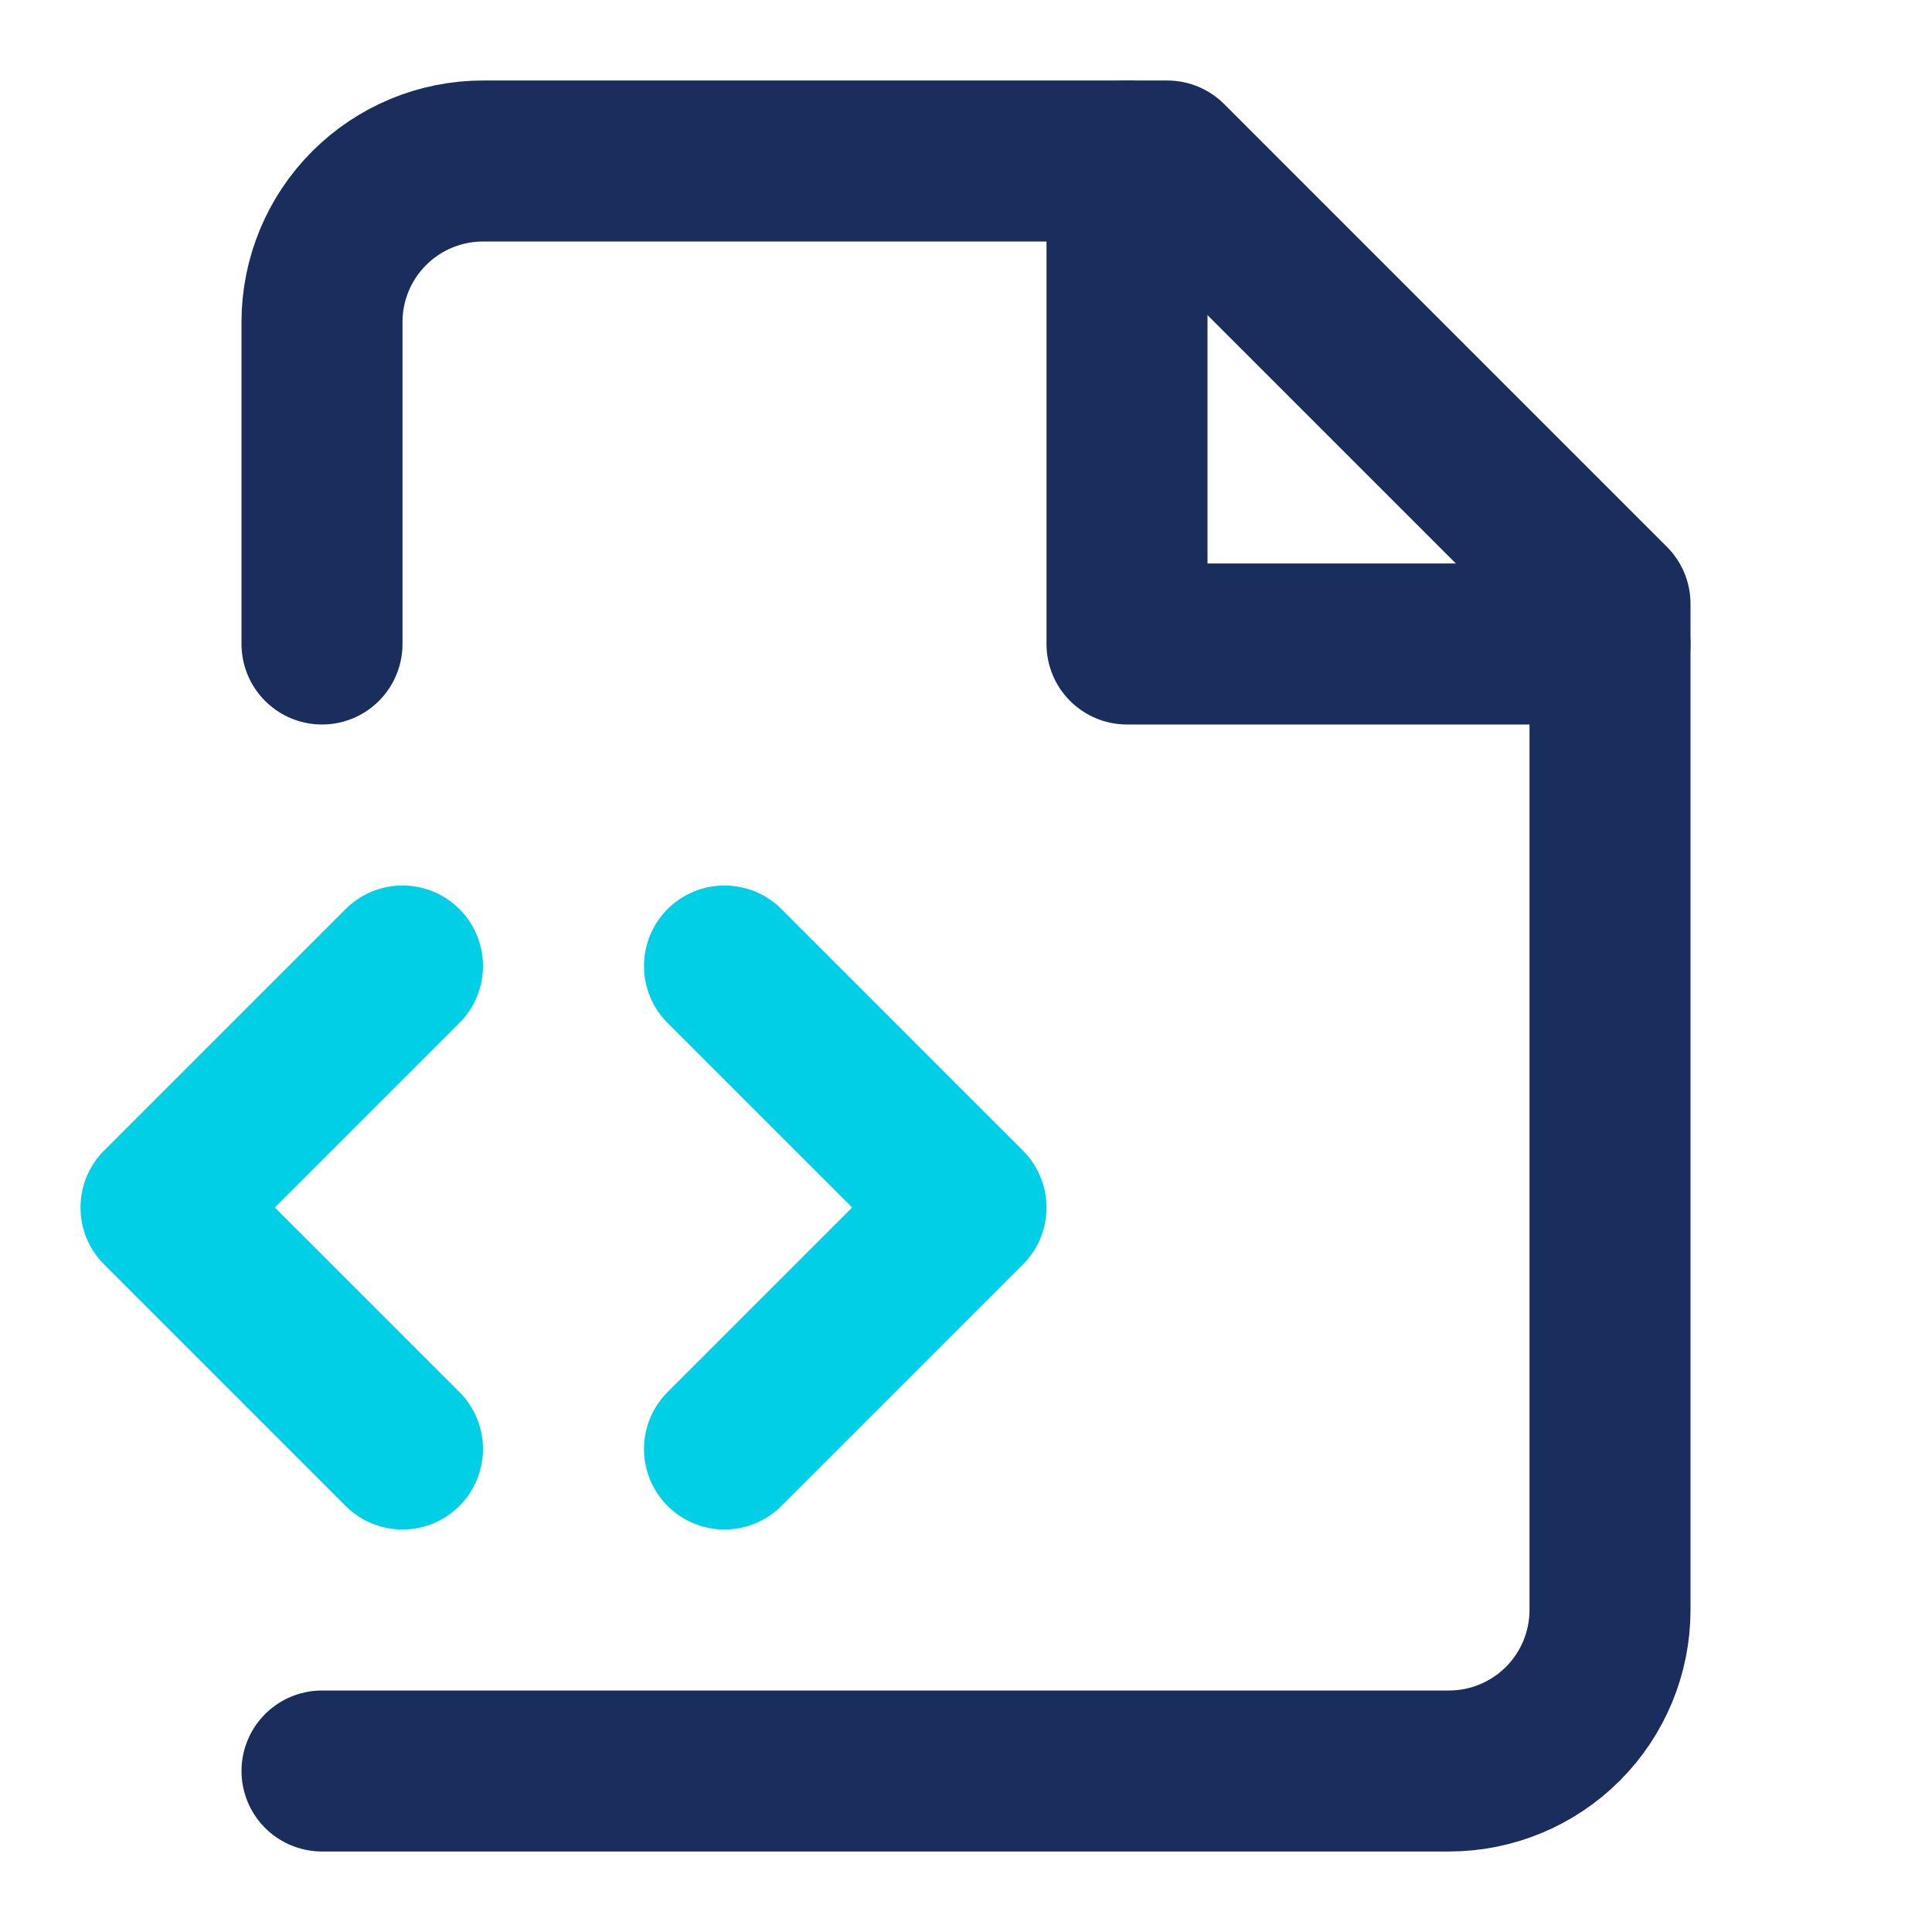
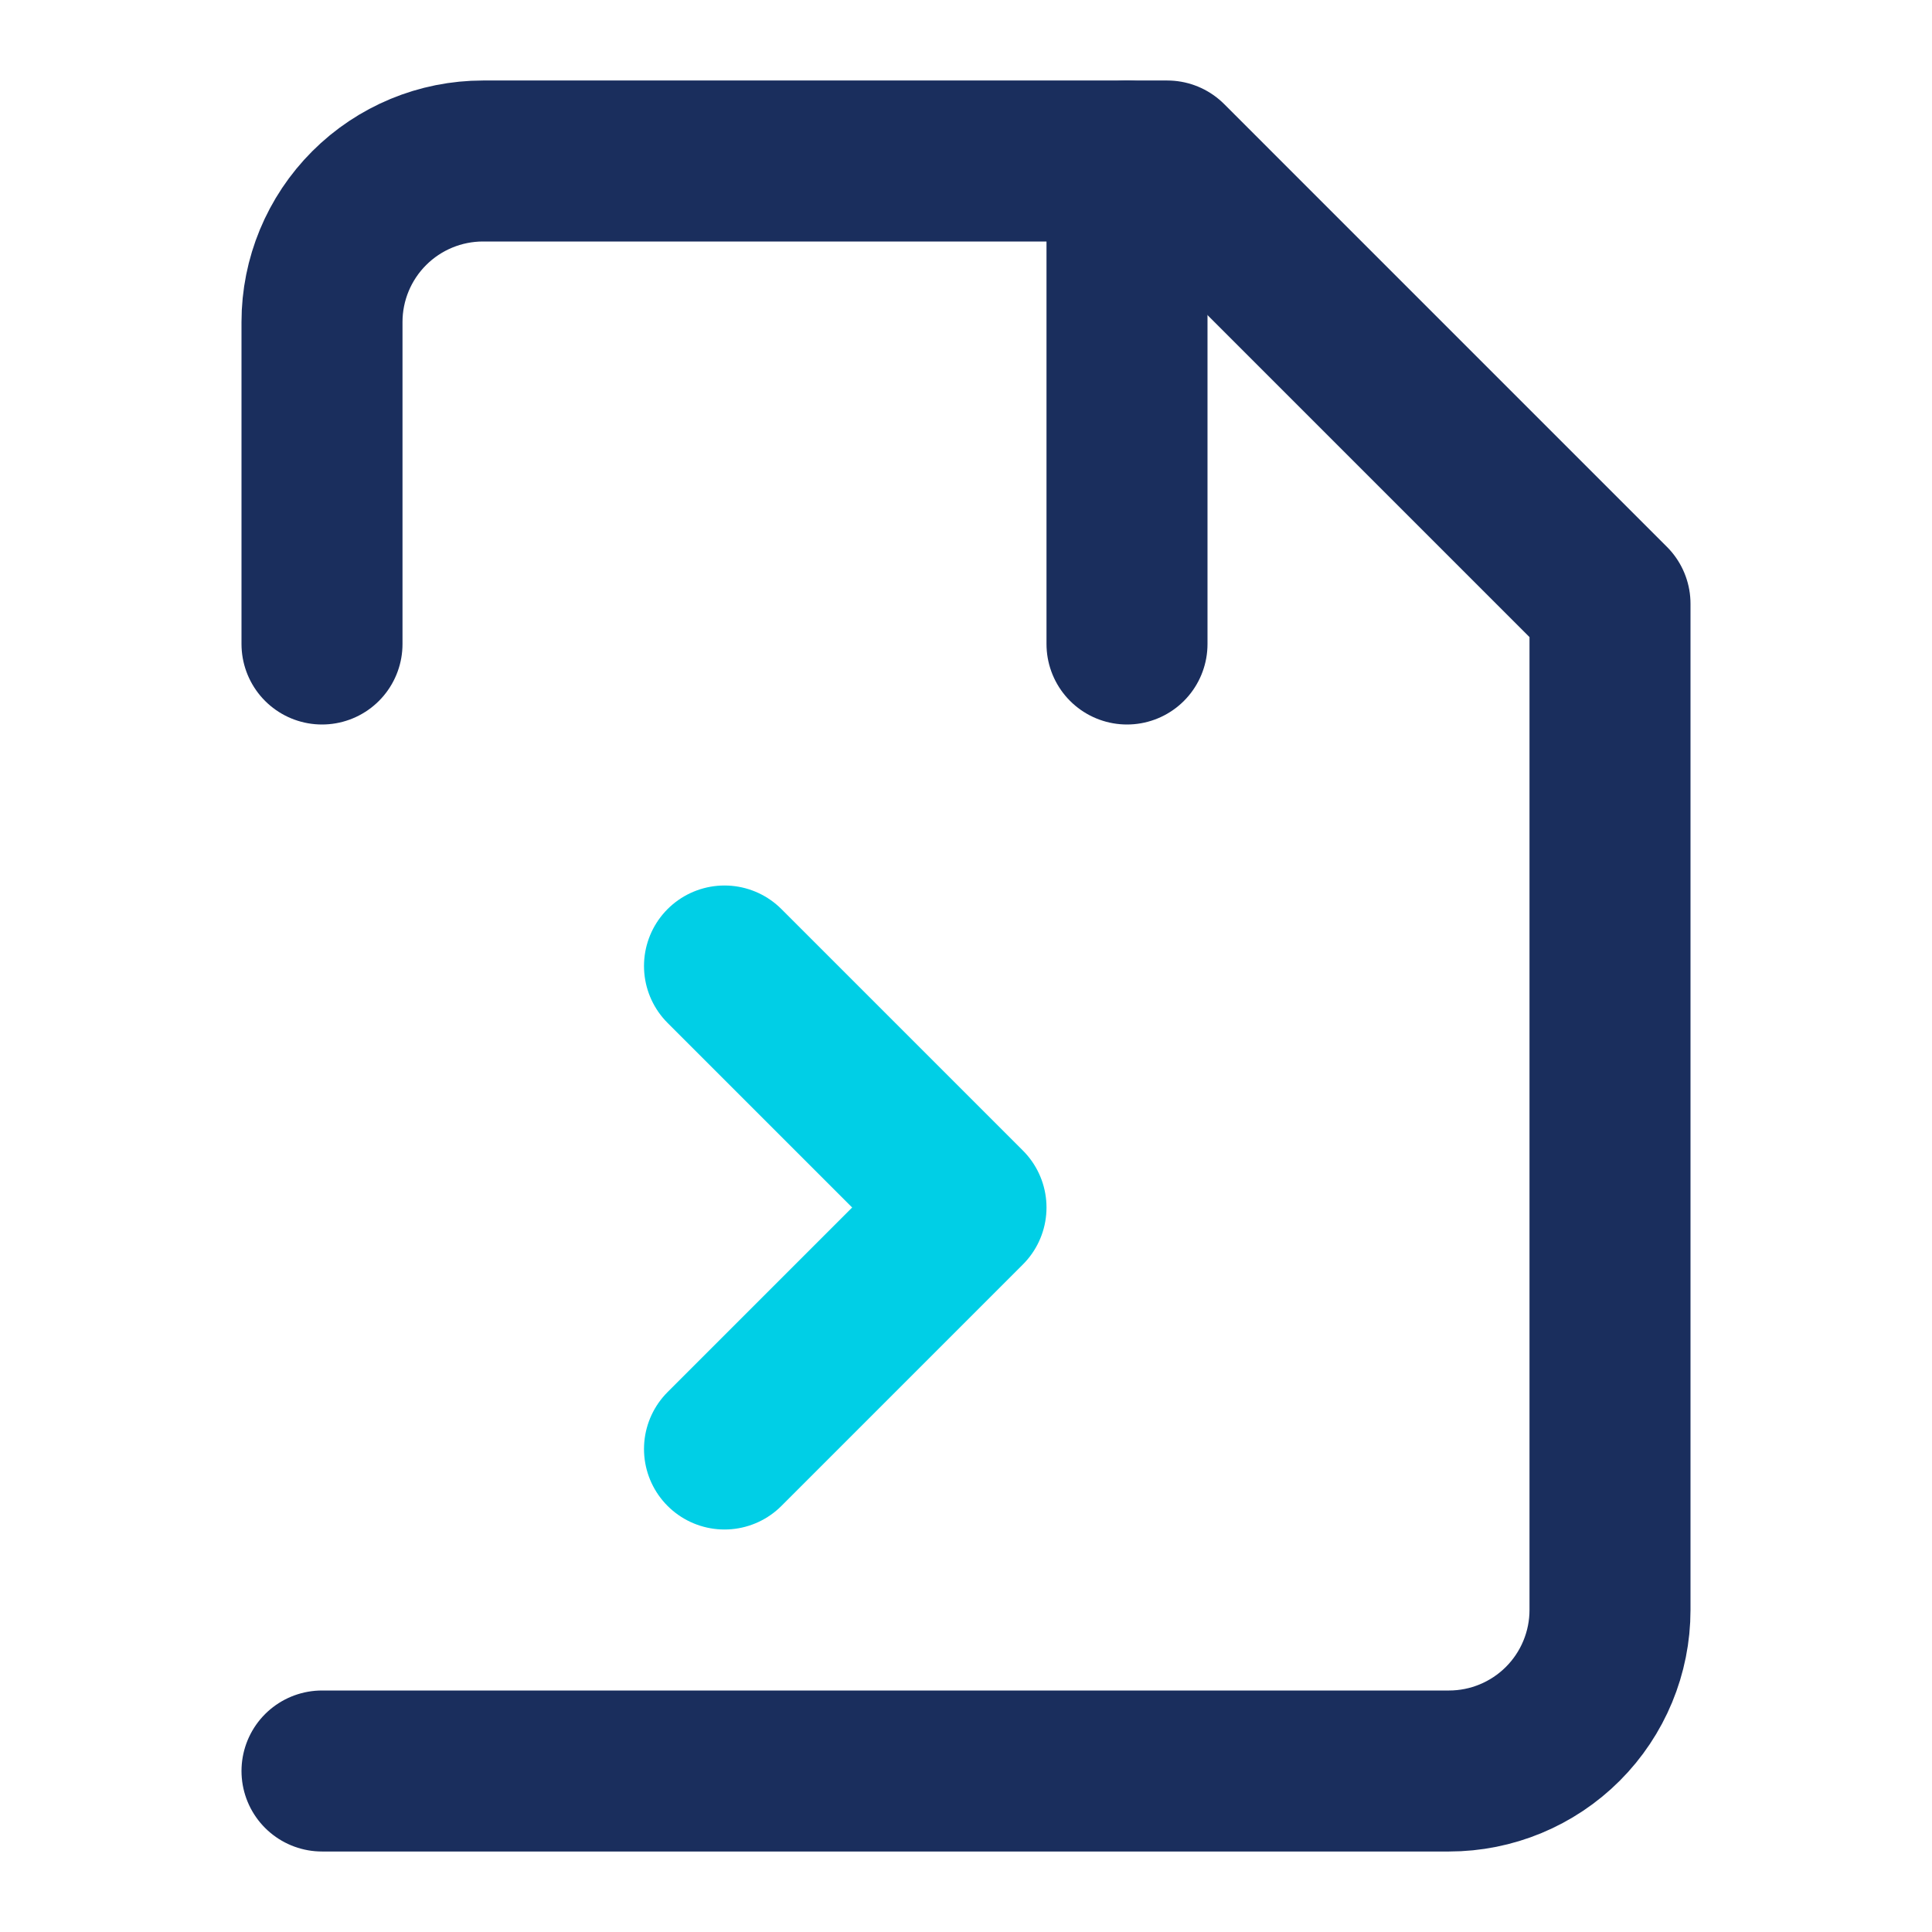
<svg xmlns="http://www.w3.org/2000/svg" width="24" height="24" viewBox="0 0 24 24" fill="none">
  <path d="M4 22H18C18.53 22 19.039 21.789 19.414 21.414C19.789 21.039 20 20.53 20 20V7.5L14.5 2H6C5.47 2 4.961 2.211 4.586 2.586C4.211 2.961 4 3.47 4 4V8" stroke="#1A2E5D" stroke-width="2" stroke-linecap="round" stroke-linejoin="round" />
-   <path d="M14 2V8H20" stroke="#1A2E5D" stroke-width="2" stroke-linecap="round" stroke-linejoin="round" />
+   <path d="M14 2V8" stroke="#1A2E5D" stroke-width="2" stroke-linecap="round" stroke-linejoin="round" />
  <path d="M9 18L12 15L9 12" stroke="#00CFE6" stroke-width="2" stroke-linecap="round" stroke-linejoin="round" />
-   <path d="M5 12L2 15L5 18" stroke="#00CFE6" stroke-width="2" stroke-linecap="round" stroke-linejoin="round" />
</svg>